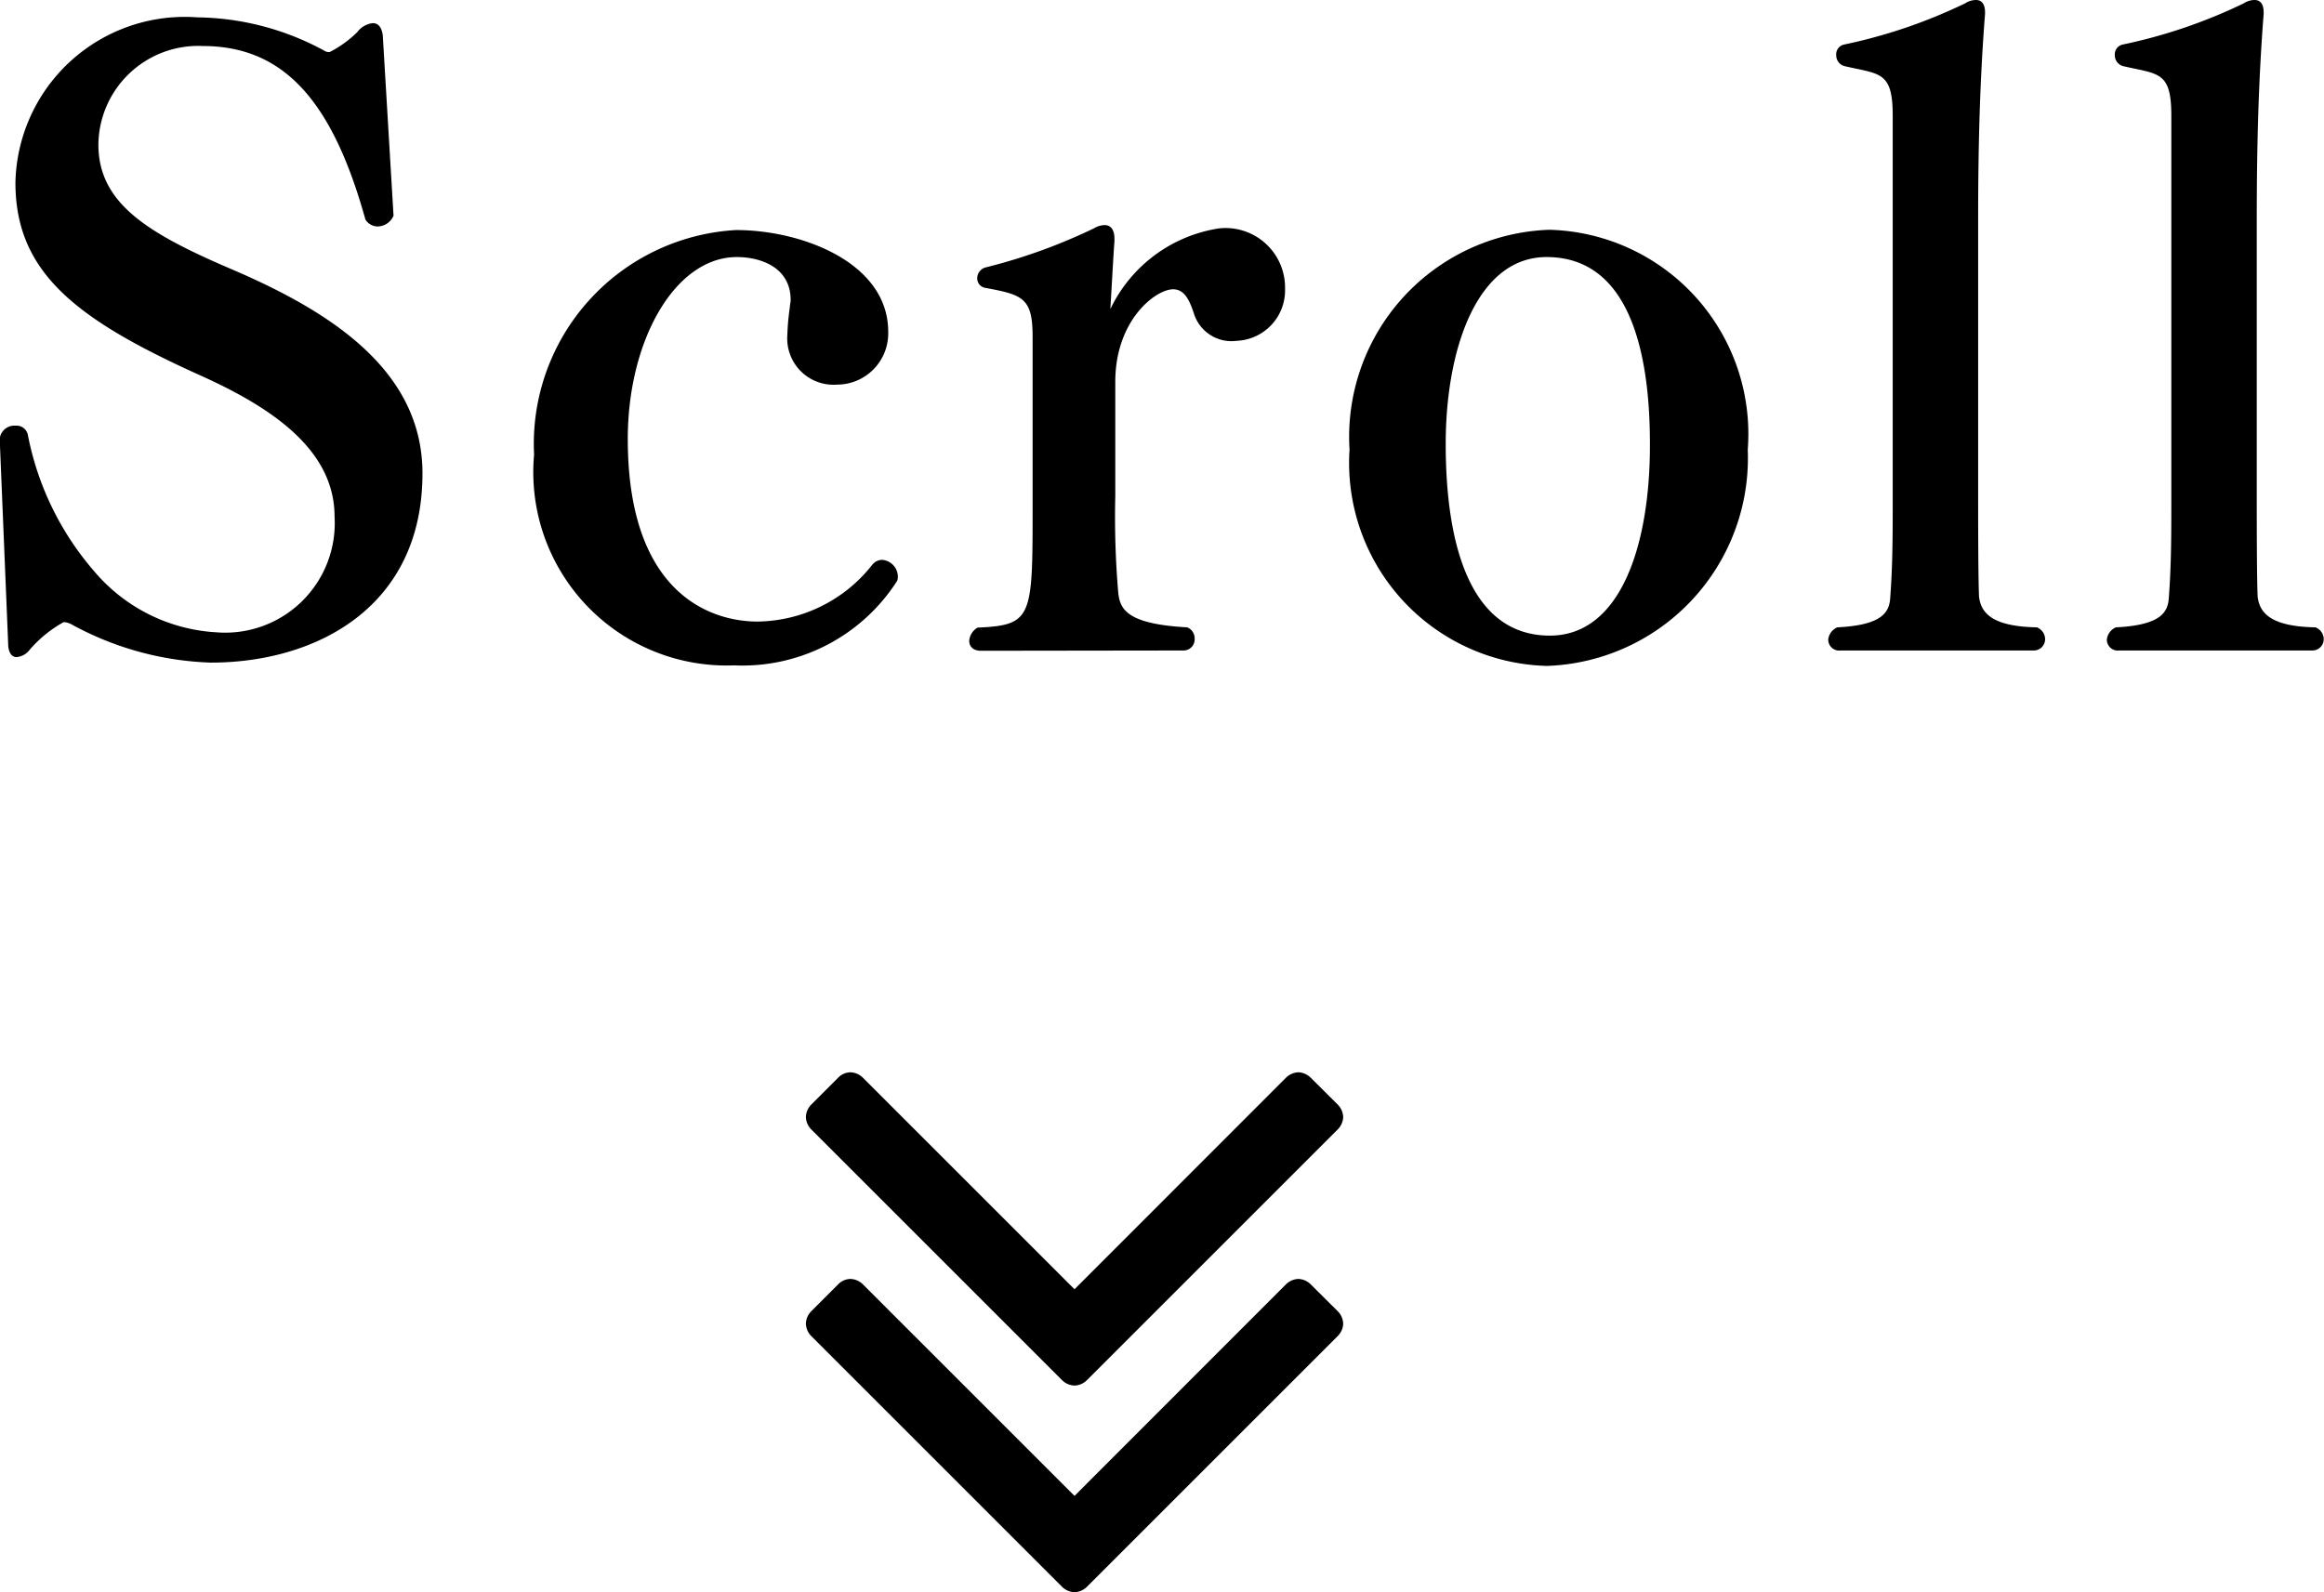
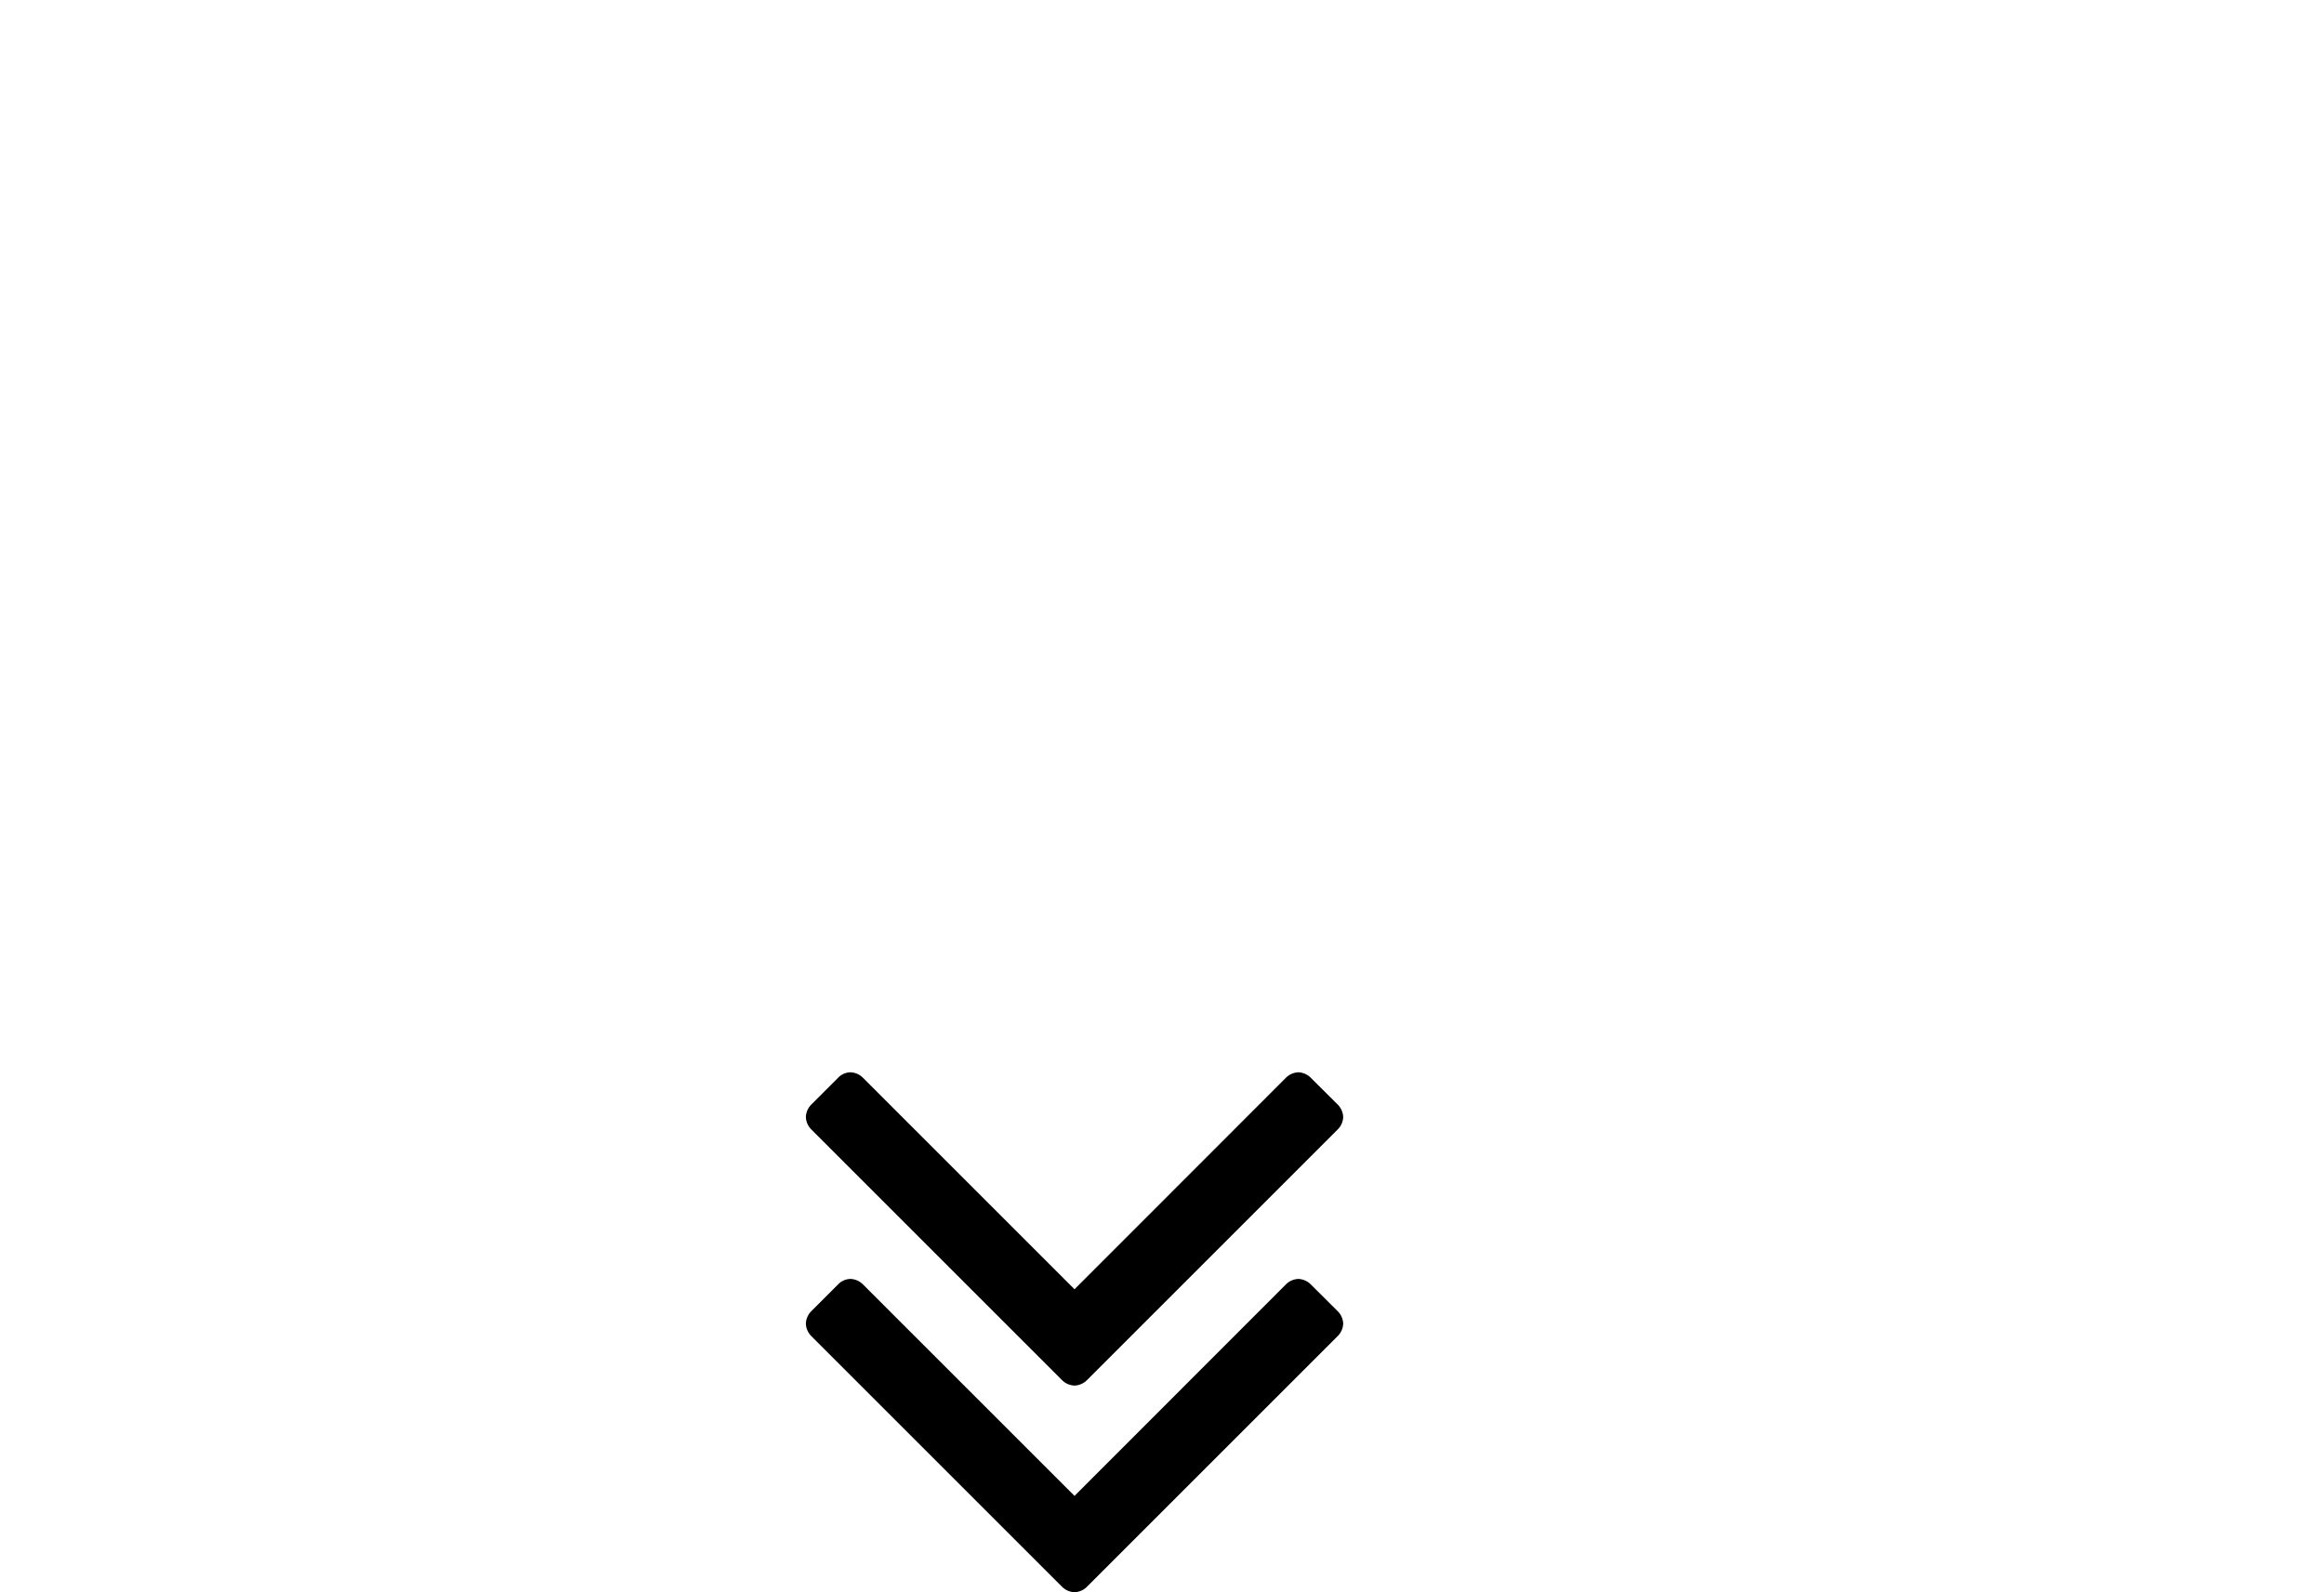
<svg xmlns="http://www.w3.org/2000/svg" width="33.732" height="23.116">
-   <path data-name="パス 1744" d="M.12 9.384c.012.108.06.156.12.156a.266.266 0 00.192-.108 1.81 1.81 0 01.492-.4.268.268 0 01.12.036 4.5 4.5 0 002.016.552c1.524 0 3.072-.8 3.072-2.748 0-1.5-1.344-2.34-2.688-2.928-1.272-.54-2.016-.972-2.016-1.848A1.449 1.449 0 012.94.668c1.176 0 1.884.792 2.364 2.52a.212.212 0 00.18.1.257.257 0 00.228-.156L5.556.516c-.012-.108-.06-.18-.144-.18a.327.327 0 00-.228.132 1.612 1.612 0 01-.4.288A.129.129 0 014.7.732a3.94 3.94 0 00-1.836-.48 2.458 2.458 0 00-2.64 2.4c0 1.3.876 1.98 2.652 2.784 1.02.456 1.98 1.068 1.98 2.064A1.59 1.59 0 013.14 9.18a2.505 2.505 0 01-1.764-.876 4.253 4.253 0 01-.972-1.992.168.168 0 00-.18-.132.214.214 0 00-.228.188v.012zm12.9-.948a.152.152 0 00.012-.068.247.247 0 00-.228-.24.188.188 0 00-.144.072 2.148 2.148 0 01-1.664.824c-.684 0-1.884-.408-1.884-2.652 0-1.428.684-2.64 1.584-2.64.336 0 .78.144.78.624 0 .036-.012.072-.012.108a3.453 3.453 0 00-.036.4.672.672 0 00.72.72.744.744 0 00.744-.768c0-1-1.248-1.476-2.208-1.476A3.109 3.109 0 007.752 6.6a2.807 2.807 0 002.904 3.06 2.666 2.666 0 002.364-1.224zm4.164 1.008a.161.161 0 00.156-.168.173.173 0 00-.108-.168c-.876-.048-.972-.264-1-.492a12.928 12.928 0 01-.044-1.416V5.544c0-.9.588-1.344.84-1.344.168 0 .24.168.3.348a.572.572 0 00.624.4.733.733 0 00.7-.756.864.864 0 00-.96-.876 2.1 2.1 0 00-1.576 1.172c.012-.18.048-.852.06-.984v-.036c0-.108-.036-.2-.144-.2a.322.322 0 00-.156.048 8.151 8.151 0 01-1.56.564.164.164 0 00-.132.156.14.14 0 00.12.144c.54.1.684.144.684.708v2.46c0 1.62 0 1.728-.8 1.764a.245.245 0 00-.12.192c0 .084.06.144.168.144zm5.268.224a3.019 3.019 0 002.916-3.14 2.965 2.965 0 00-2.88-3.192 3.008 3.008 0 00-2.9 3.192 2.948 2.948 0 002.864 3.14zm.044-.44c-1.152 0-1.512-1.308-1.512-2.784 0-1.38.456-2.712 1.464-2.712 1.176 0 1.5 1.32 1.5 2.712.004 1.476-.428 2.784-1.452 2.784zm7.02.216a.164.164 0 00.168-.168.186.186 0 00-.12-.168c-.66-.012-.816-.216-.84-.456 0-.048-.012-.168-.012-1.416V3.192c0-1.056.024-2.016.1-2.988V.18c0-.12-.048-.18-.132-.18a.291.291 0 00-.156.048 7.6 7.6 0 01-1.764.6.146.146 0 00-.108.156.162.162 0 00.12.156c.516.12.7.072.7.72v5.58c0 .492 0 .936-.036 1.416-.012.216-.12.4-.768.432a.216.216 0 00-.132.18.159.159 0 00.18.156zm4.044 0a.164.164 0 00.168-.168.186.186 0 00-.12-.168c-.66-.012-.816-.216-.84-.456 0-.048-.012-.168-.012-1.416V3.192c0-1.056.024-2.016.1-2.988V.18c0-.12-.048-.18-.132-.18a.291.291 0 00-.156.048 7.6 7.6 0 01-1.764.6.146.146 0 00-.108.156.162.162 0 00.12.156c.516.12.7.072.7.72v5.58c0 .492 0 .936-.036 1.416-.012.216-.12.4-.768.432a.216.216 0 00-.132.18.159.159 0 00.18.156z" />
  <path data-name="パス 1748" d="M19.496 19.218a.269.269 0 00-.078-.18l-.392-.39a.269.269 0 00-.18-.08.269.269 0 00-.18.078l-3.07 3.072-3.07-3.07a.269.269 0 00-.18-.08.254.254 0 00-.18.078l-.391.391a.269.269 0 00-.078.18.269.269 0 00.078.18l3.641 3.641a.269.269 0 00.18.078.269.269 0 00.18-.078l3.64-3.64a.269.269 0 00.08-.18zm0-3a.269.269 0 00-.078-.18l-.392-.39a.269.269 0 00-.18-.08.269.269 0 00-.18.078l-3.07 3.072-3.07-3.07a.269.269 0 00-.18-.08.254.254 0 00-.18.078l-.391.391a.269.269 0 00-.078.18.269.269 0 00.078.18l3.641 3.641a.269.269 0 00.18.078.269.269 0 00.18-.078l3.64-3.64a.269.269 0 00.08-.18z" />
</svg>